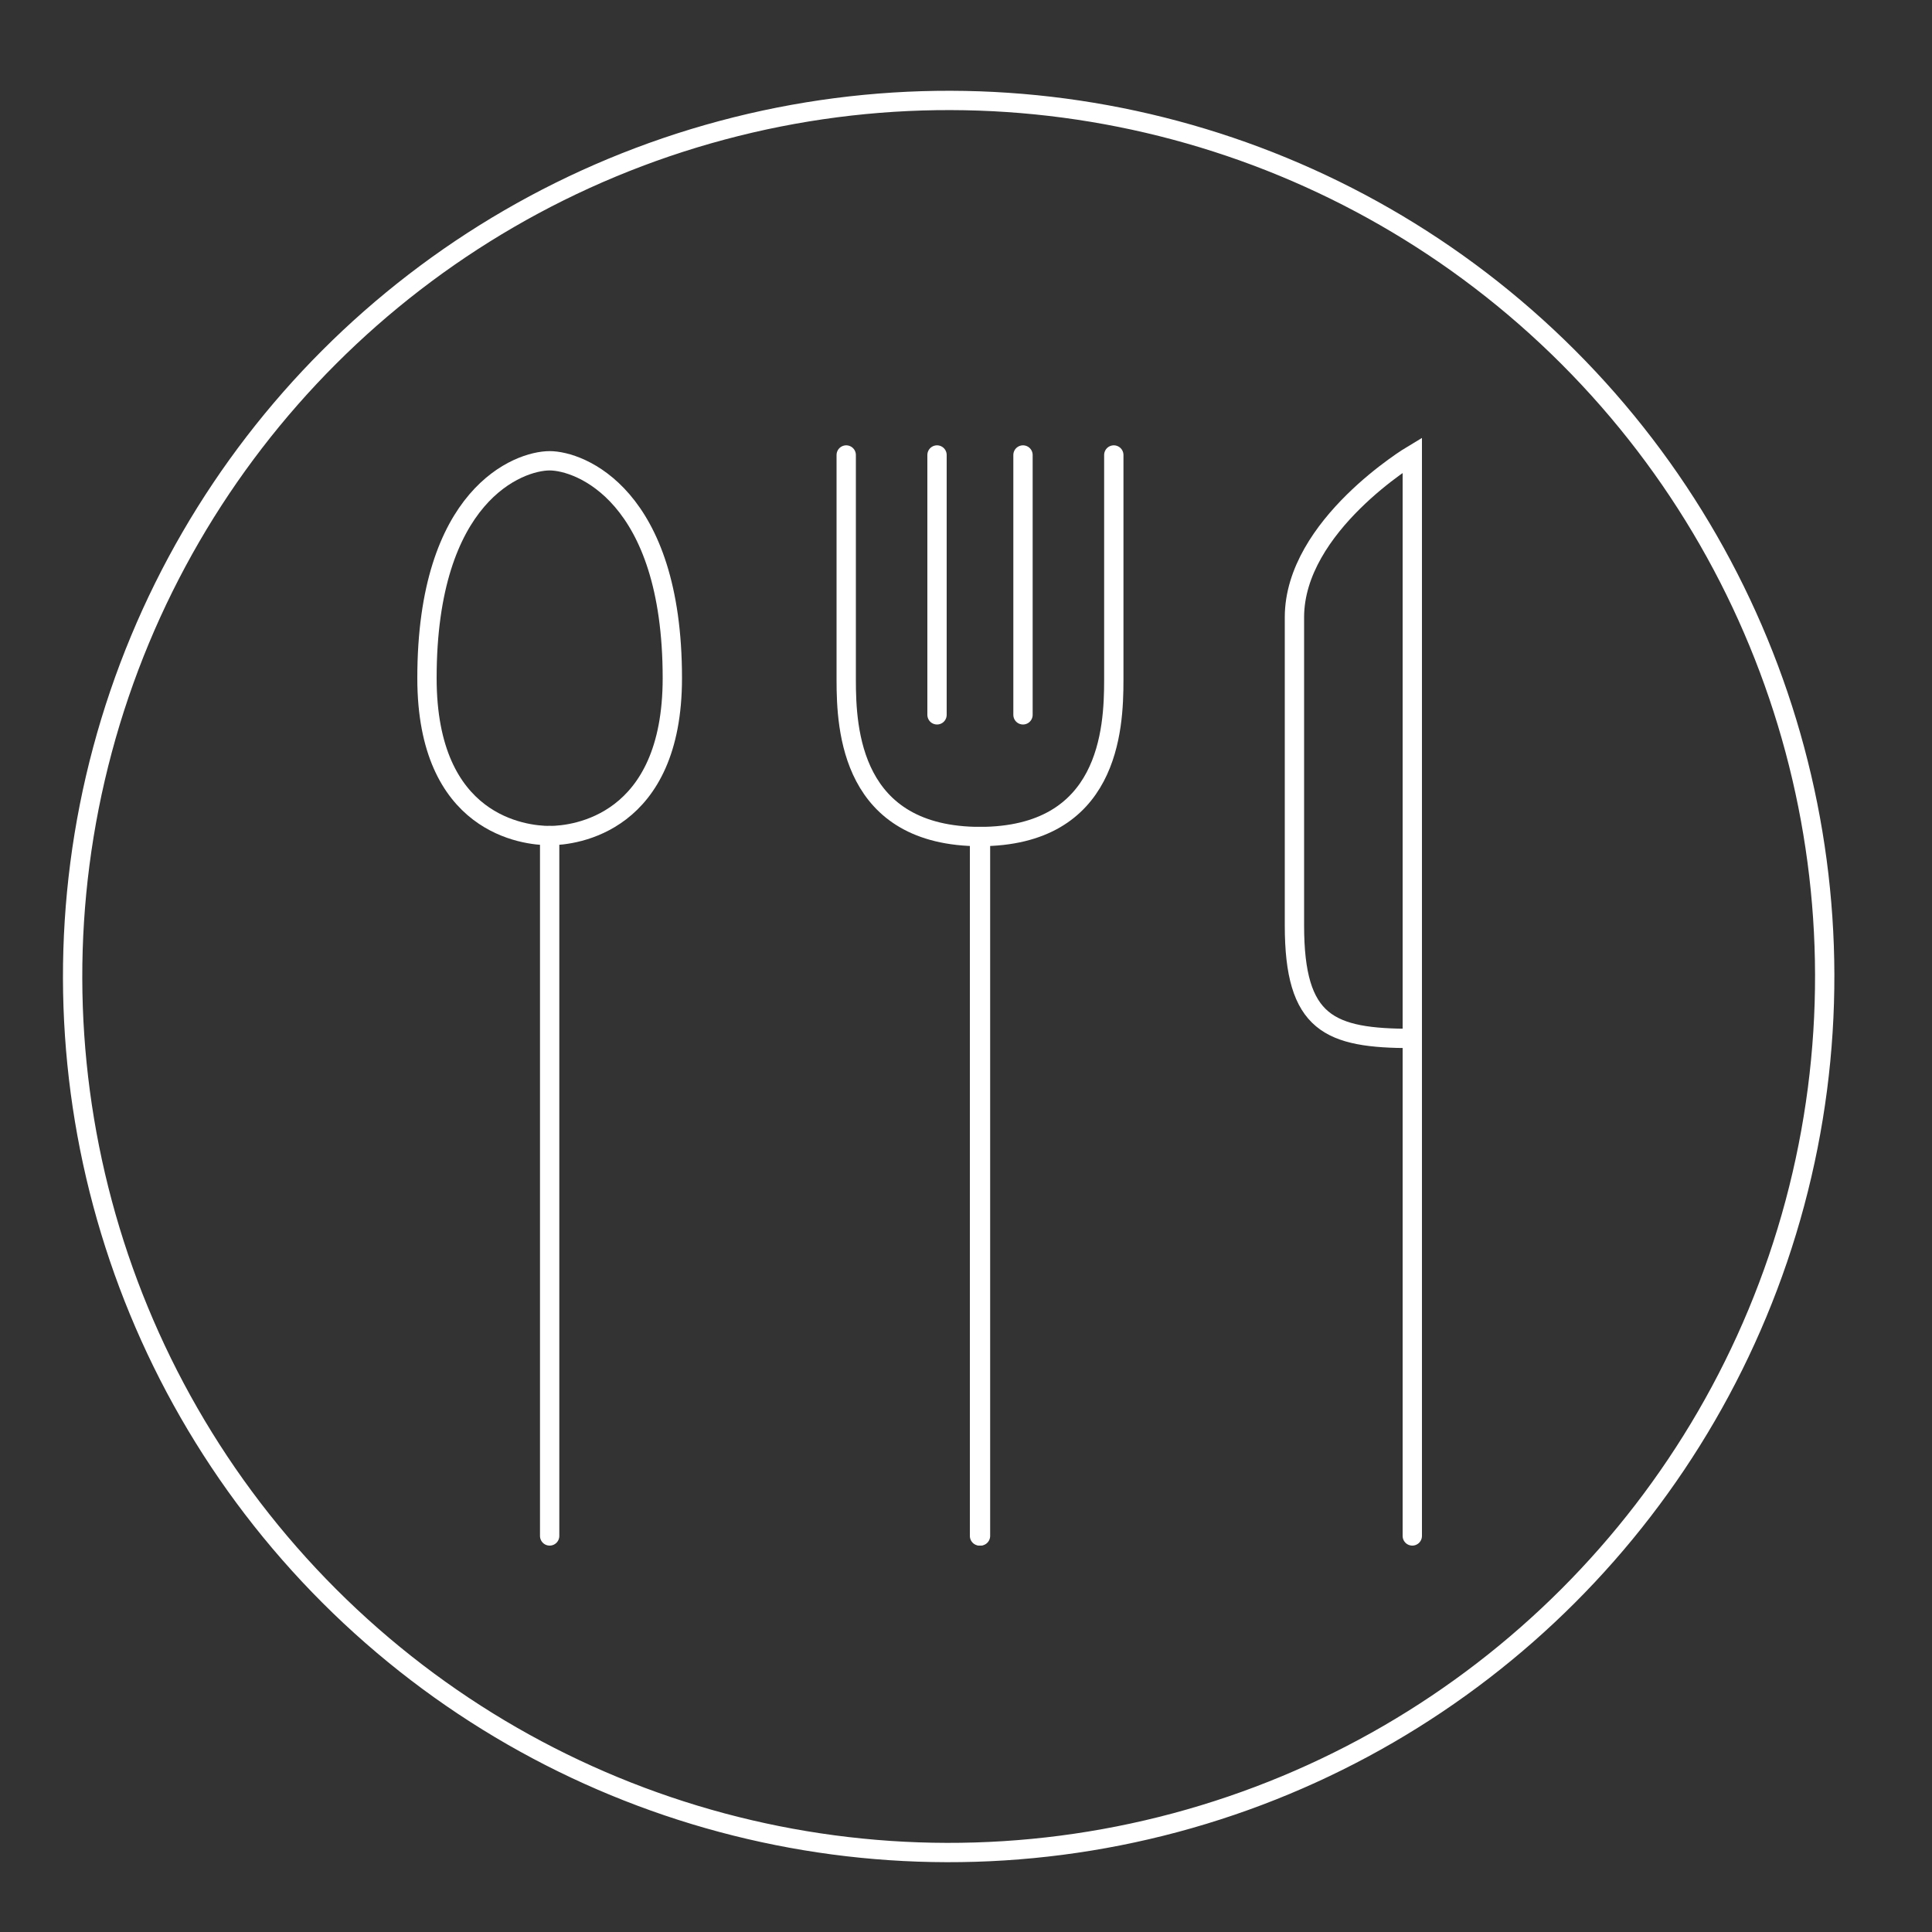
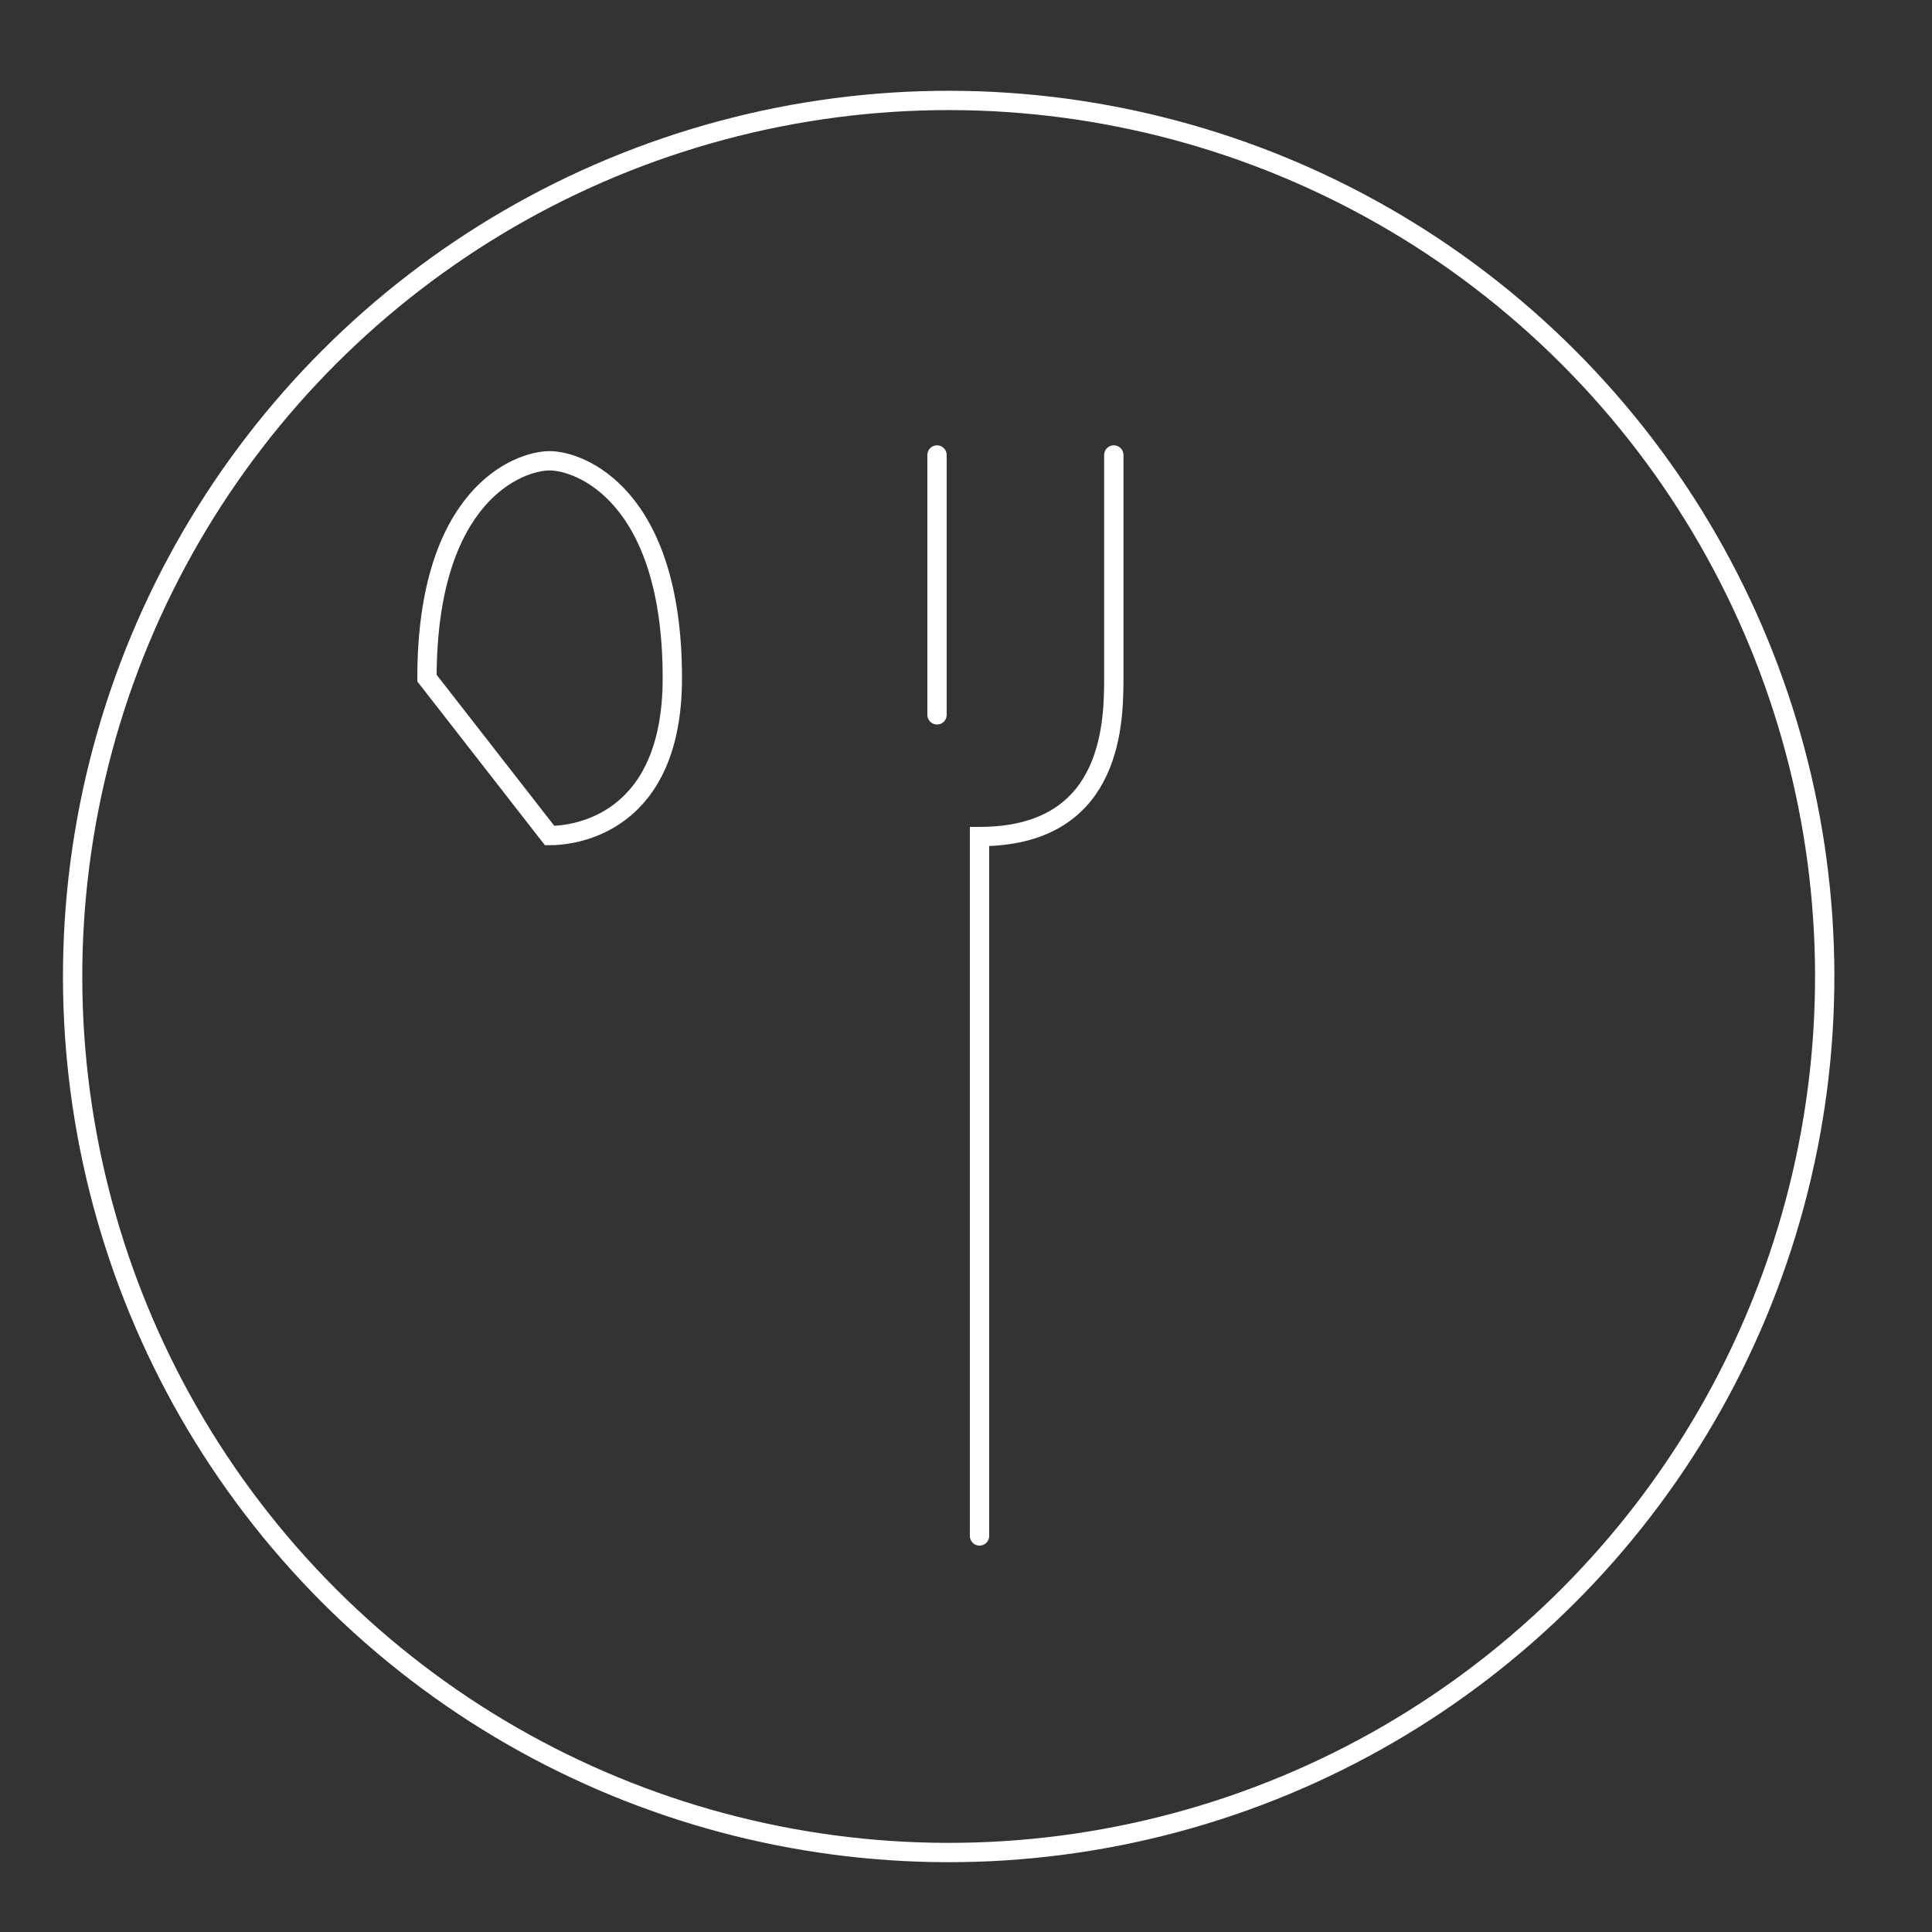
<svg xmlns="http://www.w3.org/2000/svg" version="1.1" id="Laag_1" x="0px" y="0px" viewBox="0 0 200 200" style="enable-background:new 0 0 200 200;" xml:space="preserve">
  <rect x="0" y="0" width="200" height="200" fill="#333333" stroke="none" />
  <style type="text/css">
	.st0{fill:none;stroke:#FFFFFF;stroke-width:2;stroke-miterlimit:10;}
	.st1{fill:none;stroke:#FFFFFF;stroke-width:2;stroke-linecap:round;stroke-miterlimit:10;}
</style>
  <ellipse transform="matrix(0.707 -0.707 0.707 0.707 -42.699 99.035)" class="st0" cx="98.2" cy="101.1" rx="90.7" ry="90.7" />
  <g>
-     <path class="st1" d="M56.9,86.5c2.6,0,12.7-1.2,12.7-16.3c0-19-9.6-22.5-12.7-22.5c-3.2,0-12.7,3.5-12.7,22.5   C44.2,85.4,54.3,86.5,56.9,86.5z" />
-     <line class="st1" x1="56.9" y1="159" x2="56.9" y2="86.5" />
+     <path class="st1" d="M56.9,86.5c2.6,0,12.7-1.2,12.7-16.3c0-19-9.6-22.5-12.7-22.5c-3.2,0-12.7,3.5-12.7,22.5   z" />
    <g>
      <line class="st1" x1="97" y1="74" x2="97" y2="47.1" />
-       <line class="st1" x1="105.9" y1="74" x2="105.9" y2="47.1" />
    </g>
-     <path class="st1" d="M146.2,159V47.1c0,0-12.2,7.3-12.2,16.8s0,27.6,0,31.9c0,10.2,3.6,11.7,12.2,11.7" />
    <g>
-       <path class="st1" d="M87.6,47.1c0,0,0,18.2,0,23.3c0,5.1,0.5,16.2,13.9,16.2V159" />
      <path class="st1" d="M115.3,47.1c0,0,0,18.2,0,23.3c0,5.1-0.5,16.2-13.9,16.2V159" />
    </g>
  </g>
</svg>